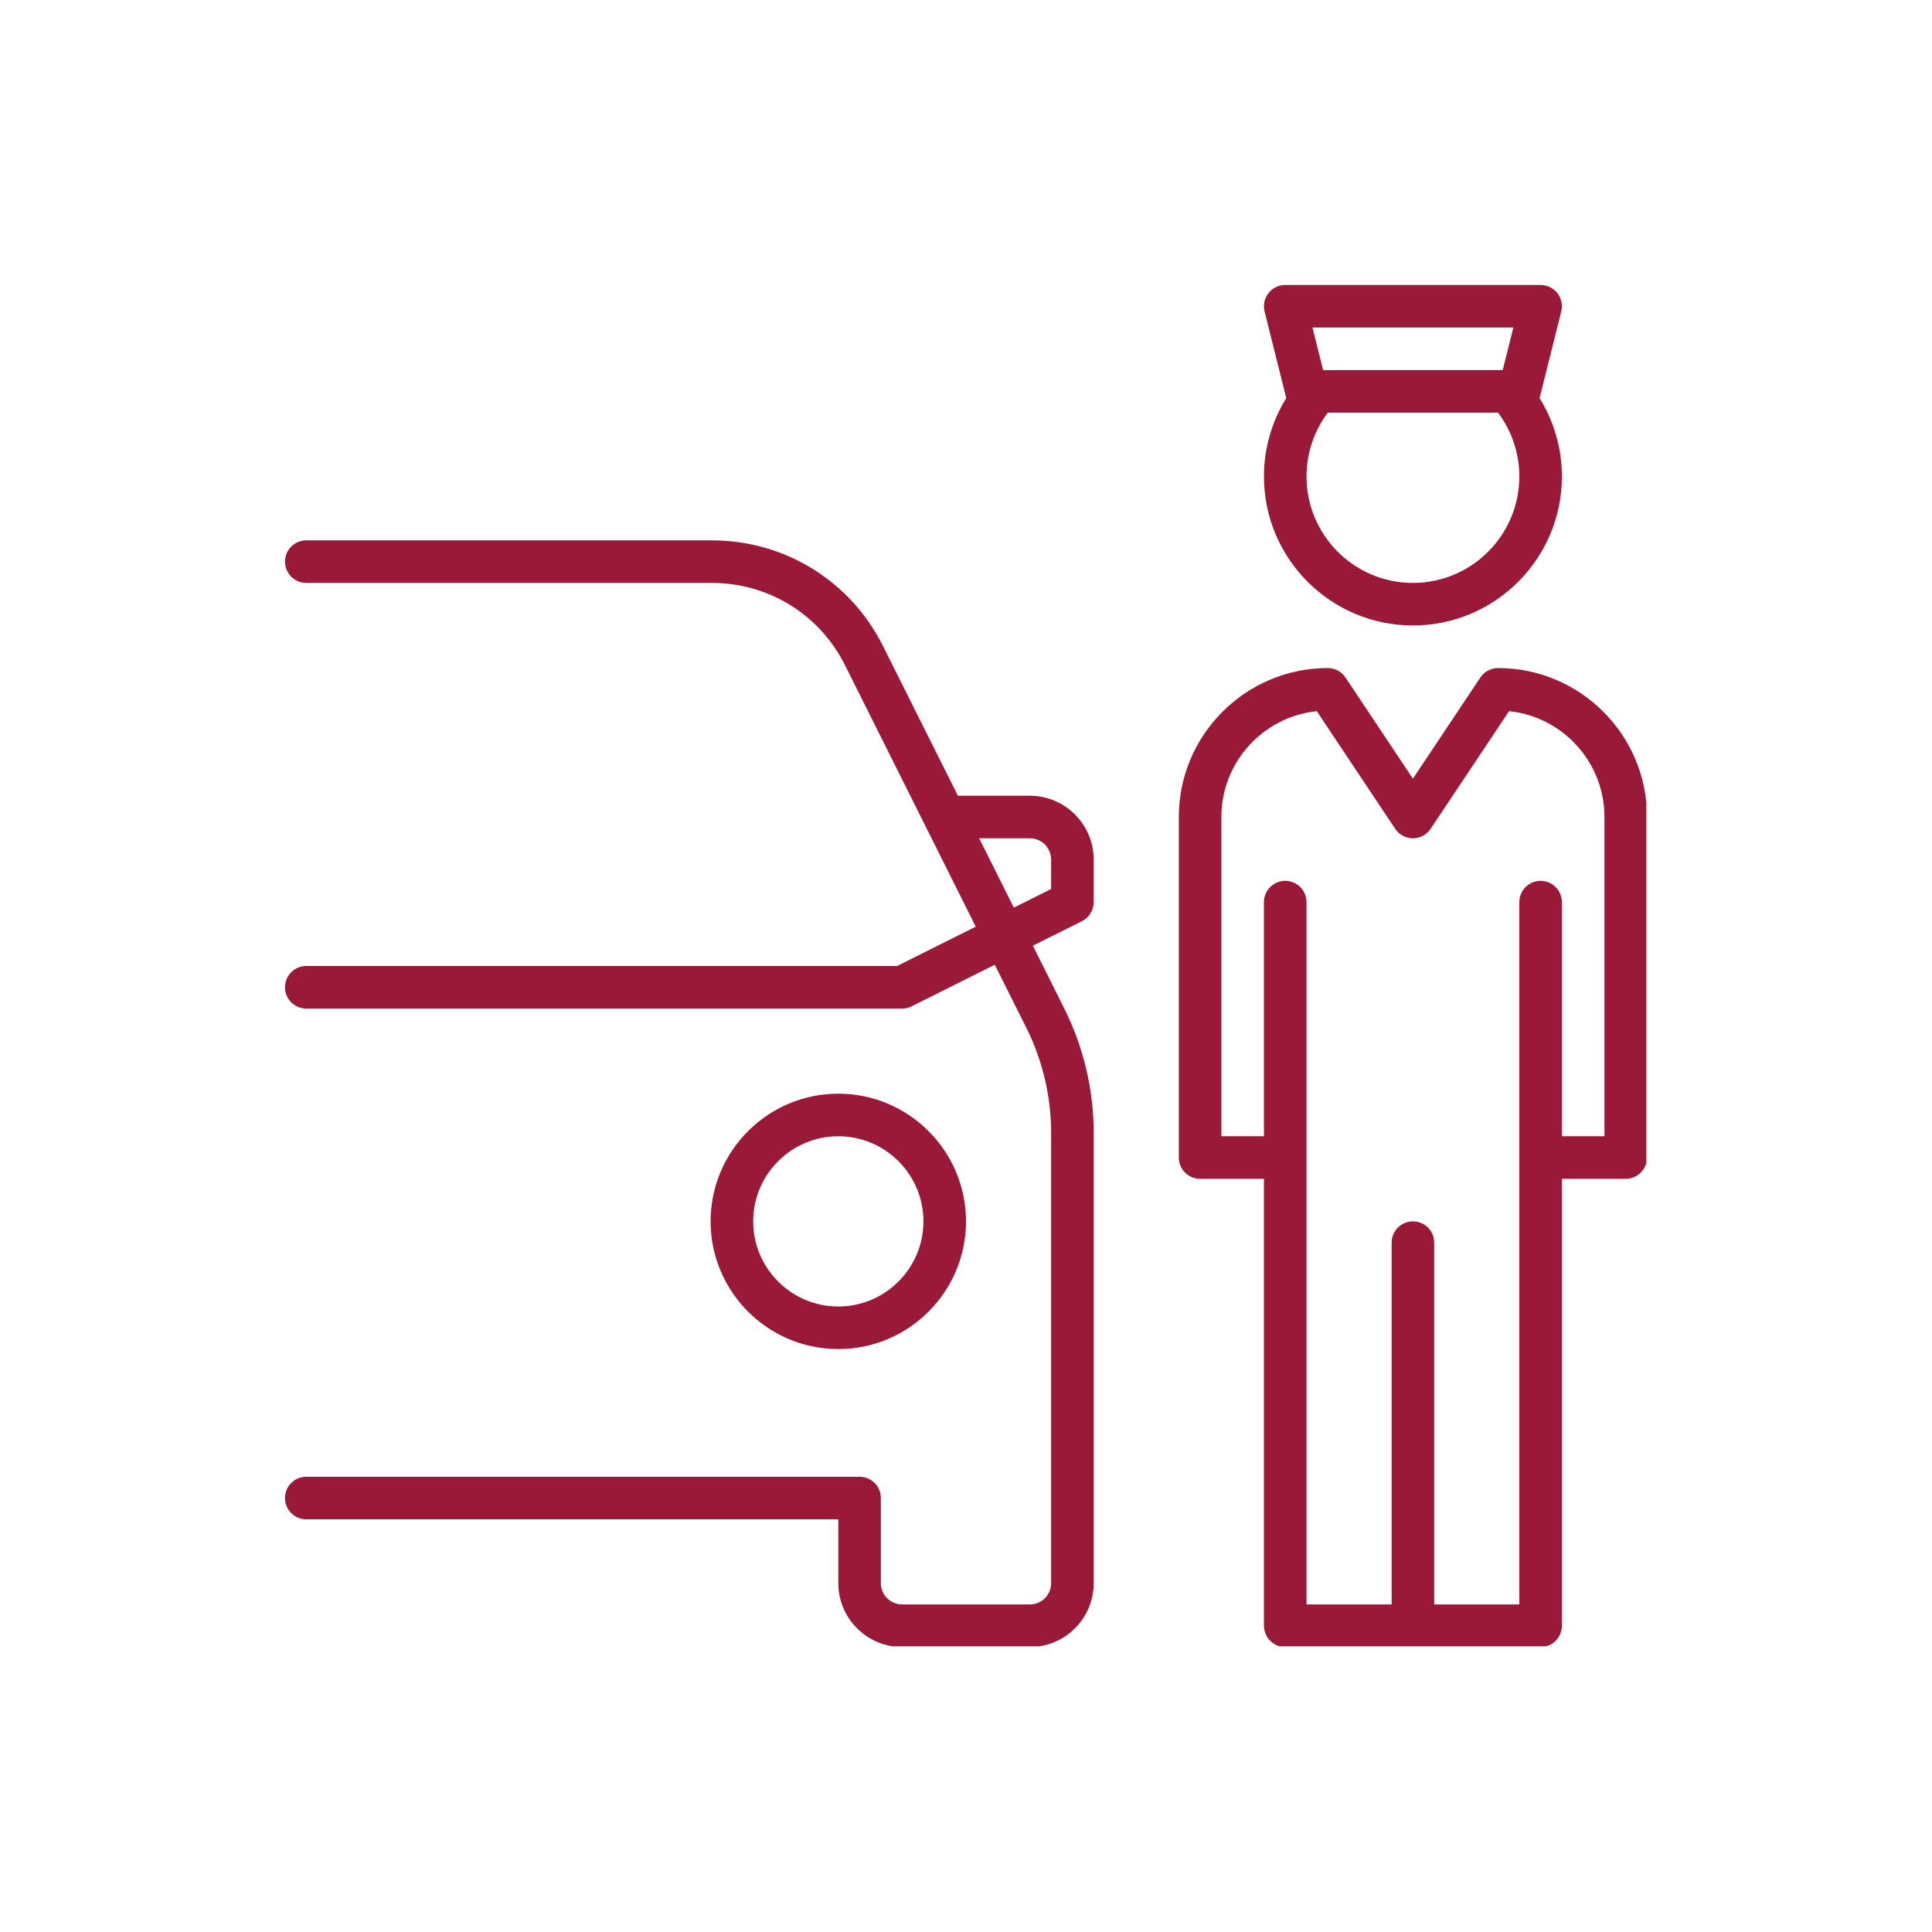
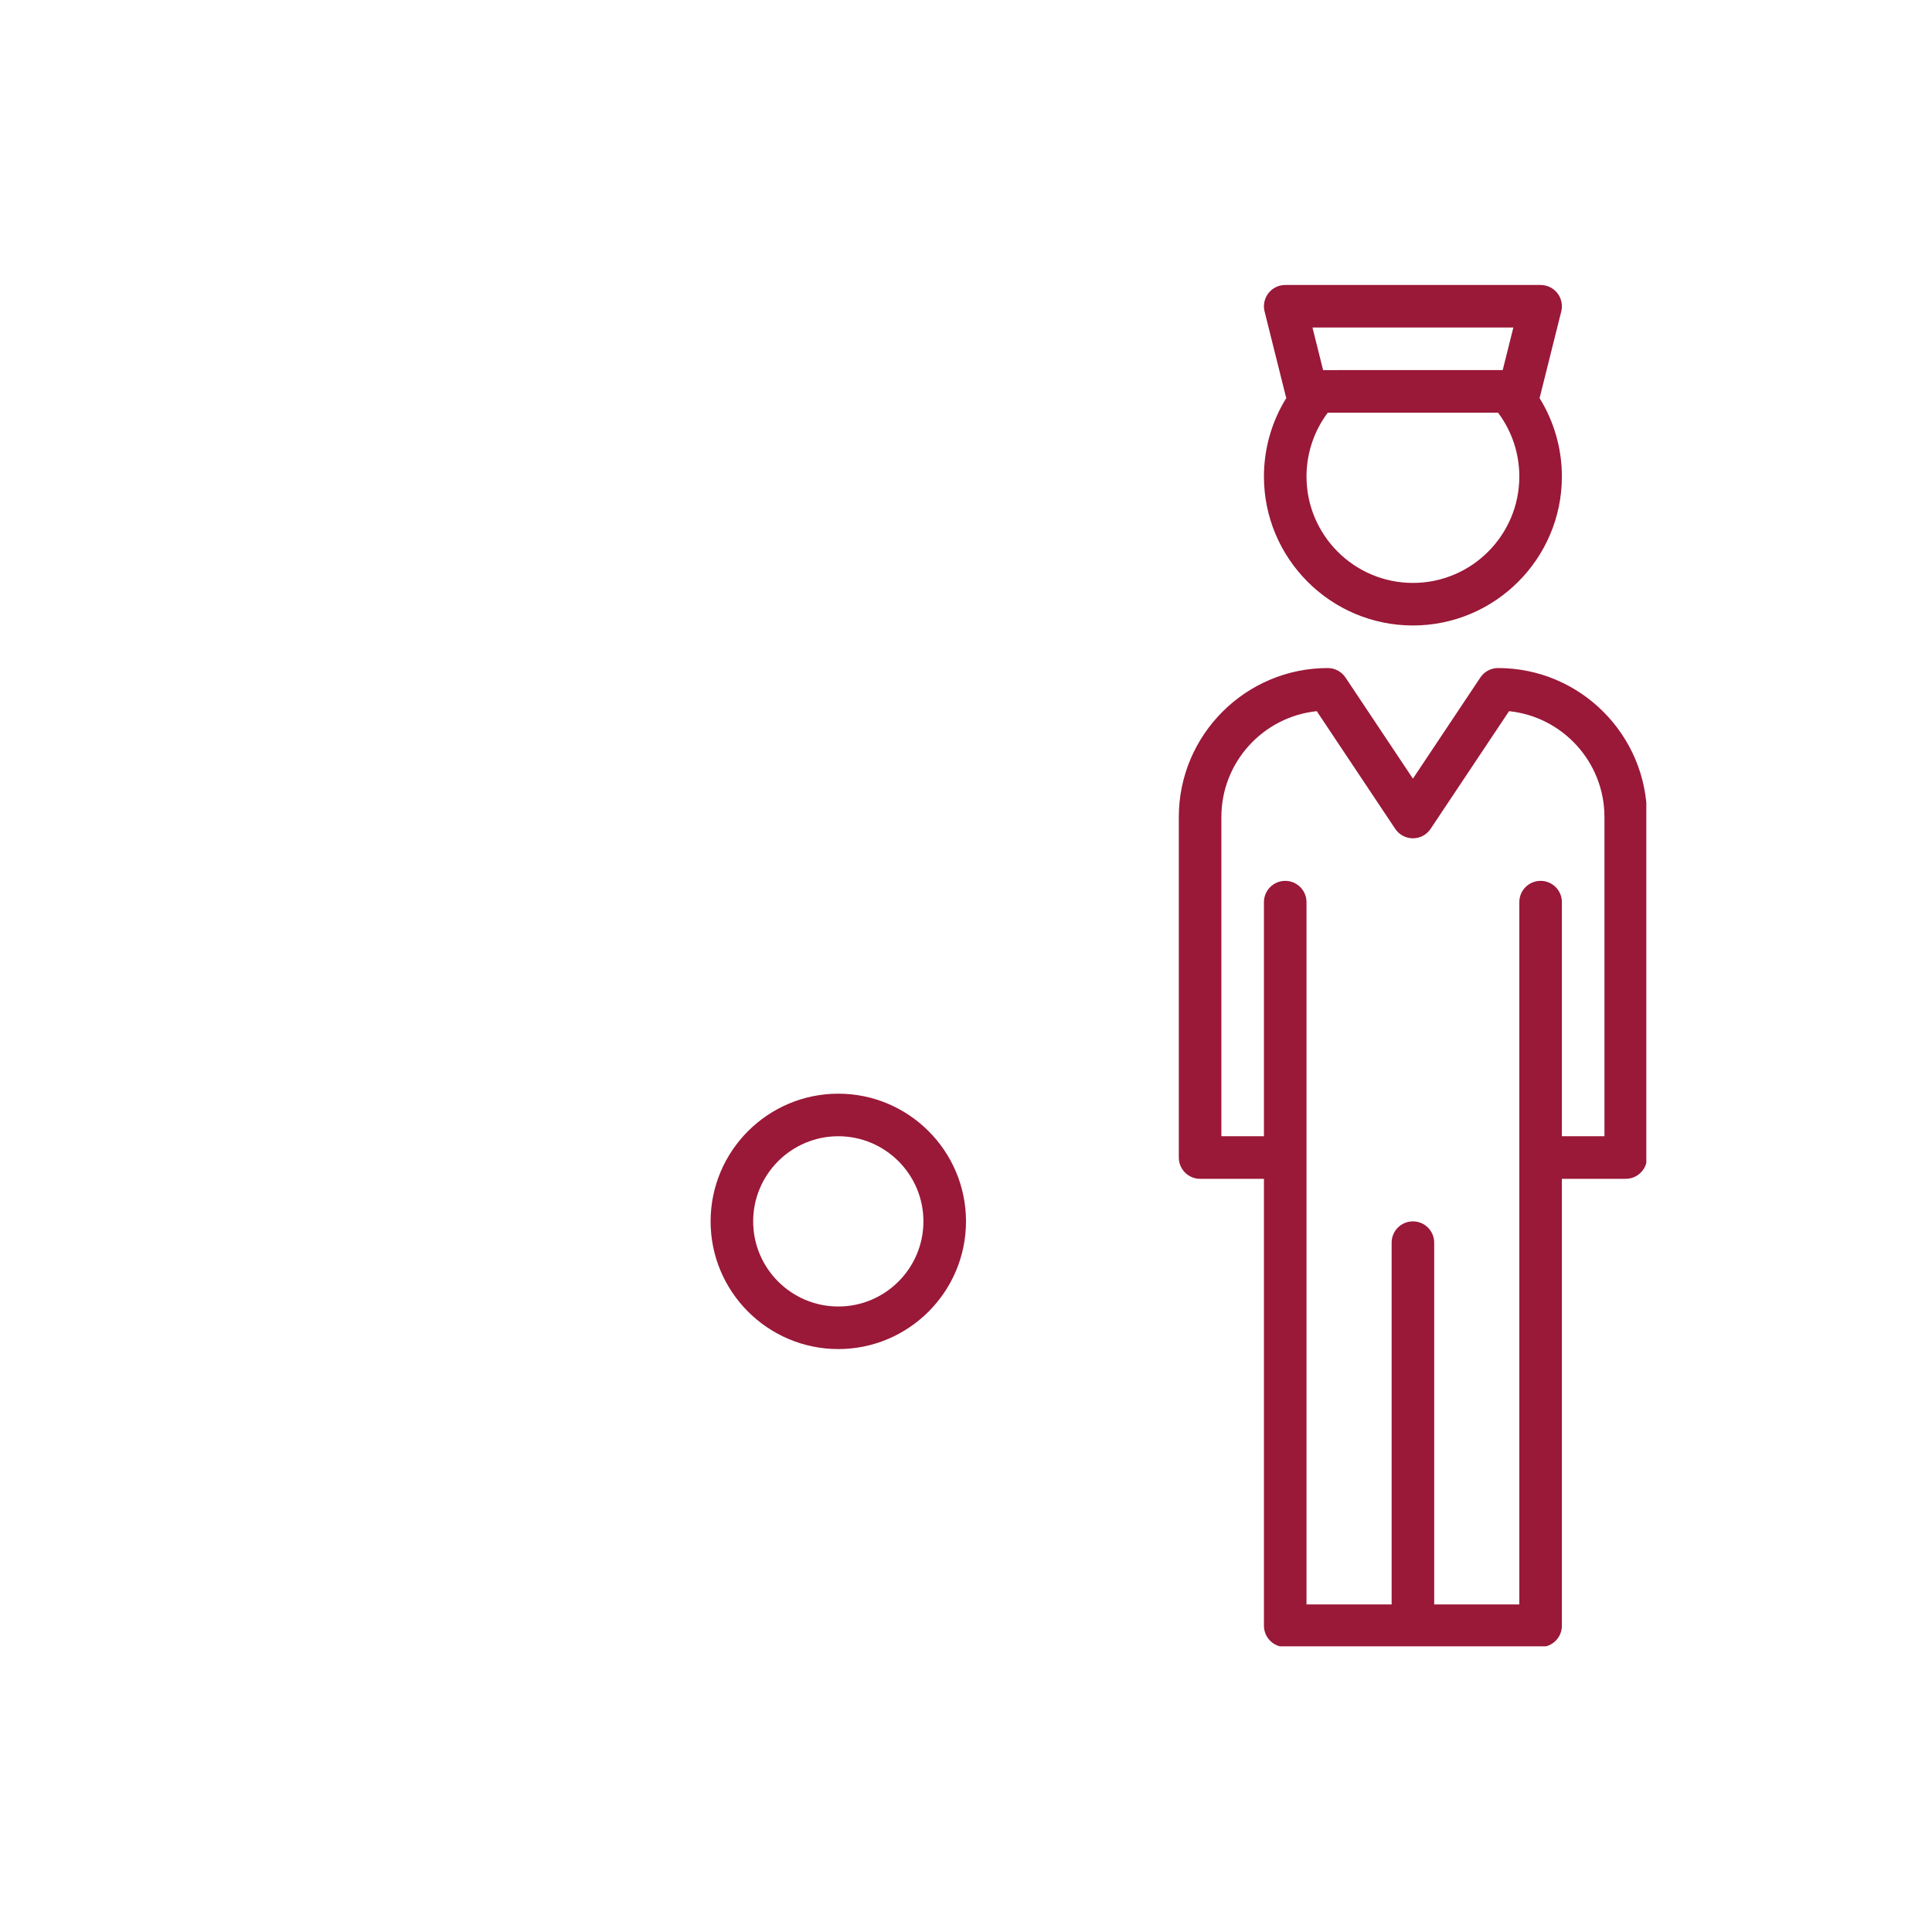
<svg xmlns="http://www.w3.org/2000/svg" width="1080" viewBox="0 0 810 810" height="1080" preserveAspectRatio="xMidYMid meet">
  <defs>
    <clipPath id="064ef4c401">
-       <path d="M 119.477 226 L 459 226 L 459 690.227 L 119.477 690.227 Z M 119.477 226 " clip-rule="nonzero" />
-     </clipPath>
+       </clipPath>
    <clipPath id="1b49138939">
      <path d="M 529 119.477 L 655 119.477 L 655 263 L 529 263 Z M 529 119.477 " clip-rule="nonzero" />
    </clipPath>
    <clipPath id="9aa16c0d24">
      <path d="M 494 280 L 690.227 280 L 690.227 690.227 L 494 690.227 Z M 494 280 " clip-rule="nonzero" />
    </clipPath>
  </defs>
  <rect x="-81" width="972" fill="#ffffff" y="-81" height="972" fill-opacity="1" />
  <rect x="-81" width="972" fill="#ffffff" y="-81" height="972" fill-opacity="1" />
  <g clip-path="url(#064ef4c401)">
    <path fill="#9a1838" d="M 440.688 372.715 L 425.047 380.527 L 410.512 351.461 L 431.766 351.461 C 436.688 351.461 440.688 355.461 440.688 360.383 Z M 431.766 333.617 L 401.59 333.617 L 370.246 270.934 C 356.559 243.555 329.031 226.547 298.422 226.547 L 128.406 226.547 C 123.473 226.547 119.484 230.535 119.484 235.469 C 119.484 240.398 123.473 244.391 128.406 244.391 L 298.422 244.391 C 322.238 244.391 343.637 257.617 354.285 278.914 L 409.082 388.512 L 376.121 404.996 L 128.406 404.996 C 123.473 404.996 119.484 408.988 119.484 413.918 C 119.484 418.852 123.473 422.84 128.406 422.84 L 378.23 422.84 C 379.613 422.84 380.98 422.52 382.219 421.902 L 417.066 404.473 L 430.328 430.988 C 437.105 444.547 440.688 459.727 440.688 474.887 L 440.688 663.75 C 440.688 668.672 436.688 672.672 431.766 672.672 L 378.23 672.672 C 373.305 672.672 369.305 668.672 369.305 663.75 L 369.305 628.059 C 369.305 623.129 365.316 619.137 360.383 619.137 L 128.398 619.137 C 123.473 619.137 119.477 623.129 119.477 628.059 C 119.477 632.992 123.473 636.984 128.398 636.984 L 351.461 636.984 L 351.461 663.75 C 351.461 678.512 363.469 690.52 378.23 690.52 L 431.766 690.52 C 446.523 690.52 458.531 678.512 458.531 663.75 L 458.531 474.887 C 458.531 456.973 454.297 439.039 446.289 423.008 L 433.027 396.492 L 453.602 386.211 C 456.625 384.695 458.531 381.609 458.531 378.23 L 458.531 360.383 C 458.531 345.625 446.523 333.617 431.766 333.617 " fill-opacity="1" fill-rule="nonzero" />
  </g>
  <path fill="#9a1838" d="M 315.77 512.066 C 315.77 492.391 331.777 476.375 351.461 476.375 C 371.137 476.375 387.152 492.391 387.152 512.066 C 387.152 531.742 371.137 547.758 351.461 547.758 C 331.777 547.758 315.77 531.742 315.77 512.066 Z M 404.996 512.066 C 404.996 482.547 380.98 458.531 351.461 458.531 C 321.941 458.531 297.926 482.547 297.926 512.066 C 297.926 541.59 321.941 565.602 351.461 565.602 C 380.98 565.602 404.996 541.59 404.996 512.066 " fill-opacity="1" fill-rule="nonzero" />
  <g clip-path="url(#1b49138939)">
    <path fill="#9a1838" d="M 634.48 137.32 L 630.02 155.156 L 554.719 155.164 L 550.258 137.32 Z M 592.371 244.391 C 567.773 244.391 547.758 224.375 547.758 199.777 C 547.758 190.07 550.902 180.703 556.68 173.012 L 628.059 173.012 C 633.836 180.703 636.984 190.07 636.984 199.777 C 636.984 224.375 616.969 244.391 592.371 244.391 Z M 592.371 262.234 C 626.805 262.234 654.828 234.215 654.828 199.777 C 654.828 188.051 651.535 176.672 645.434 166.852 C 645.496 166.648 645.582 166.457 645.645 166.25 L 654.566 130.559 C 655.23 127.891 654.629 125.07 652.938 122.906 C 651.246 120.738 648.648 119.477 645.906 119.477 L 538.836 119.477 C 536.09 119.477 533.492 120.738 531.805 122.906 C 530.113 125.07 529.512 127.891 530.172 130.559 L 539.098 166.25 C 539.156 166.457 539.246 166.648 539.305 166.852 C 533.207 176.672 529.914 188.051 529.914 199.777 C 529.914 234.215 557.934 262.234 592.371 262.234 " fill-opacity="1" fill-rule="nonzero" />
  </g>
  <g clip-path="url(#9aa16c0d24)">
    <path fill="#9a1838" d="M 672.672 476.375 L 654.828 476.375 L 654.828 378.23 C 654.828 373.297 650.836 369.305 645.906 369.305 C 640.973 369.305 636.984 373.297 636.984 378.23 L 636.984 672.672 L 601.293 672.672 L 601.293 520.988 C 601.293 516.059 597.301 512.066 592.371 512.066 C 587.438 512.066 583.449 516.059 583.449 520.988 L 583.449 672.672 L 547.758 672.672 L 547.758 378.23 C 547.758 373.297 543.766 369.305 538.836 369.305 C 533.902 369.305 529.914 373.297 529.914 378.23 L 529.914 476.375 L 512.066 476.375 L 512.066 342.539 C 512.066 319.5 529.625 300.48 552.062 298.16 L 584.945 347.488 C 586.602 349.973 589.383 351.461 592.371 351.461 C 595.359 351.461 598.137 349.973 599.793 347.488 L 632.68 298.16 C 655.117 300.48 672.672 319.5 672.672 342.539 Z M 628.059 280.082 C 625.07 280.082 622.293 281.57 620.637 284.055 L 592.371 326.453 L 564.105 284.055 C 562.449 281.57 559.668 280.082 556.68 280.082 C 522.246 280.082 494.223 308.102 494.223 342.539 L 494.223 485.301 C 494.223 490.23 498.211 494.223 503.145 494.223 L 529.914 494.223 L 529.914 681.594 C 529.914 686.52 533.902 690.52 538.836 690.52 L 645.906 690.52 C 650.836 690.52 654.828 686.52 654.828 681.594 L 654.828 494.223 L 681.594 494.223 C 686.527 494.223 690.52 490.23 690.52 485.301 L 690.52 342.539 C 690.52 308.102 662.496 280.082 628.059 280.082 " fill-opacity="1" fill-rule="nonzero" />
  </g>
</svg>